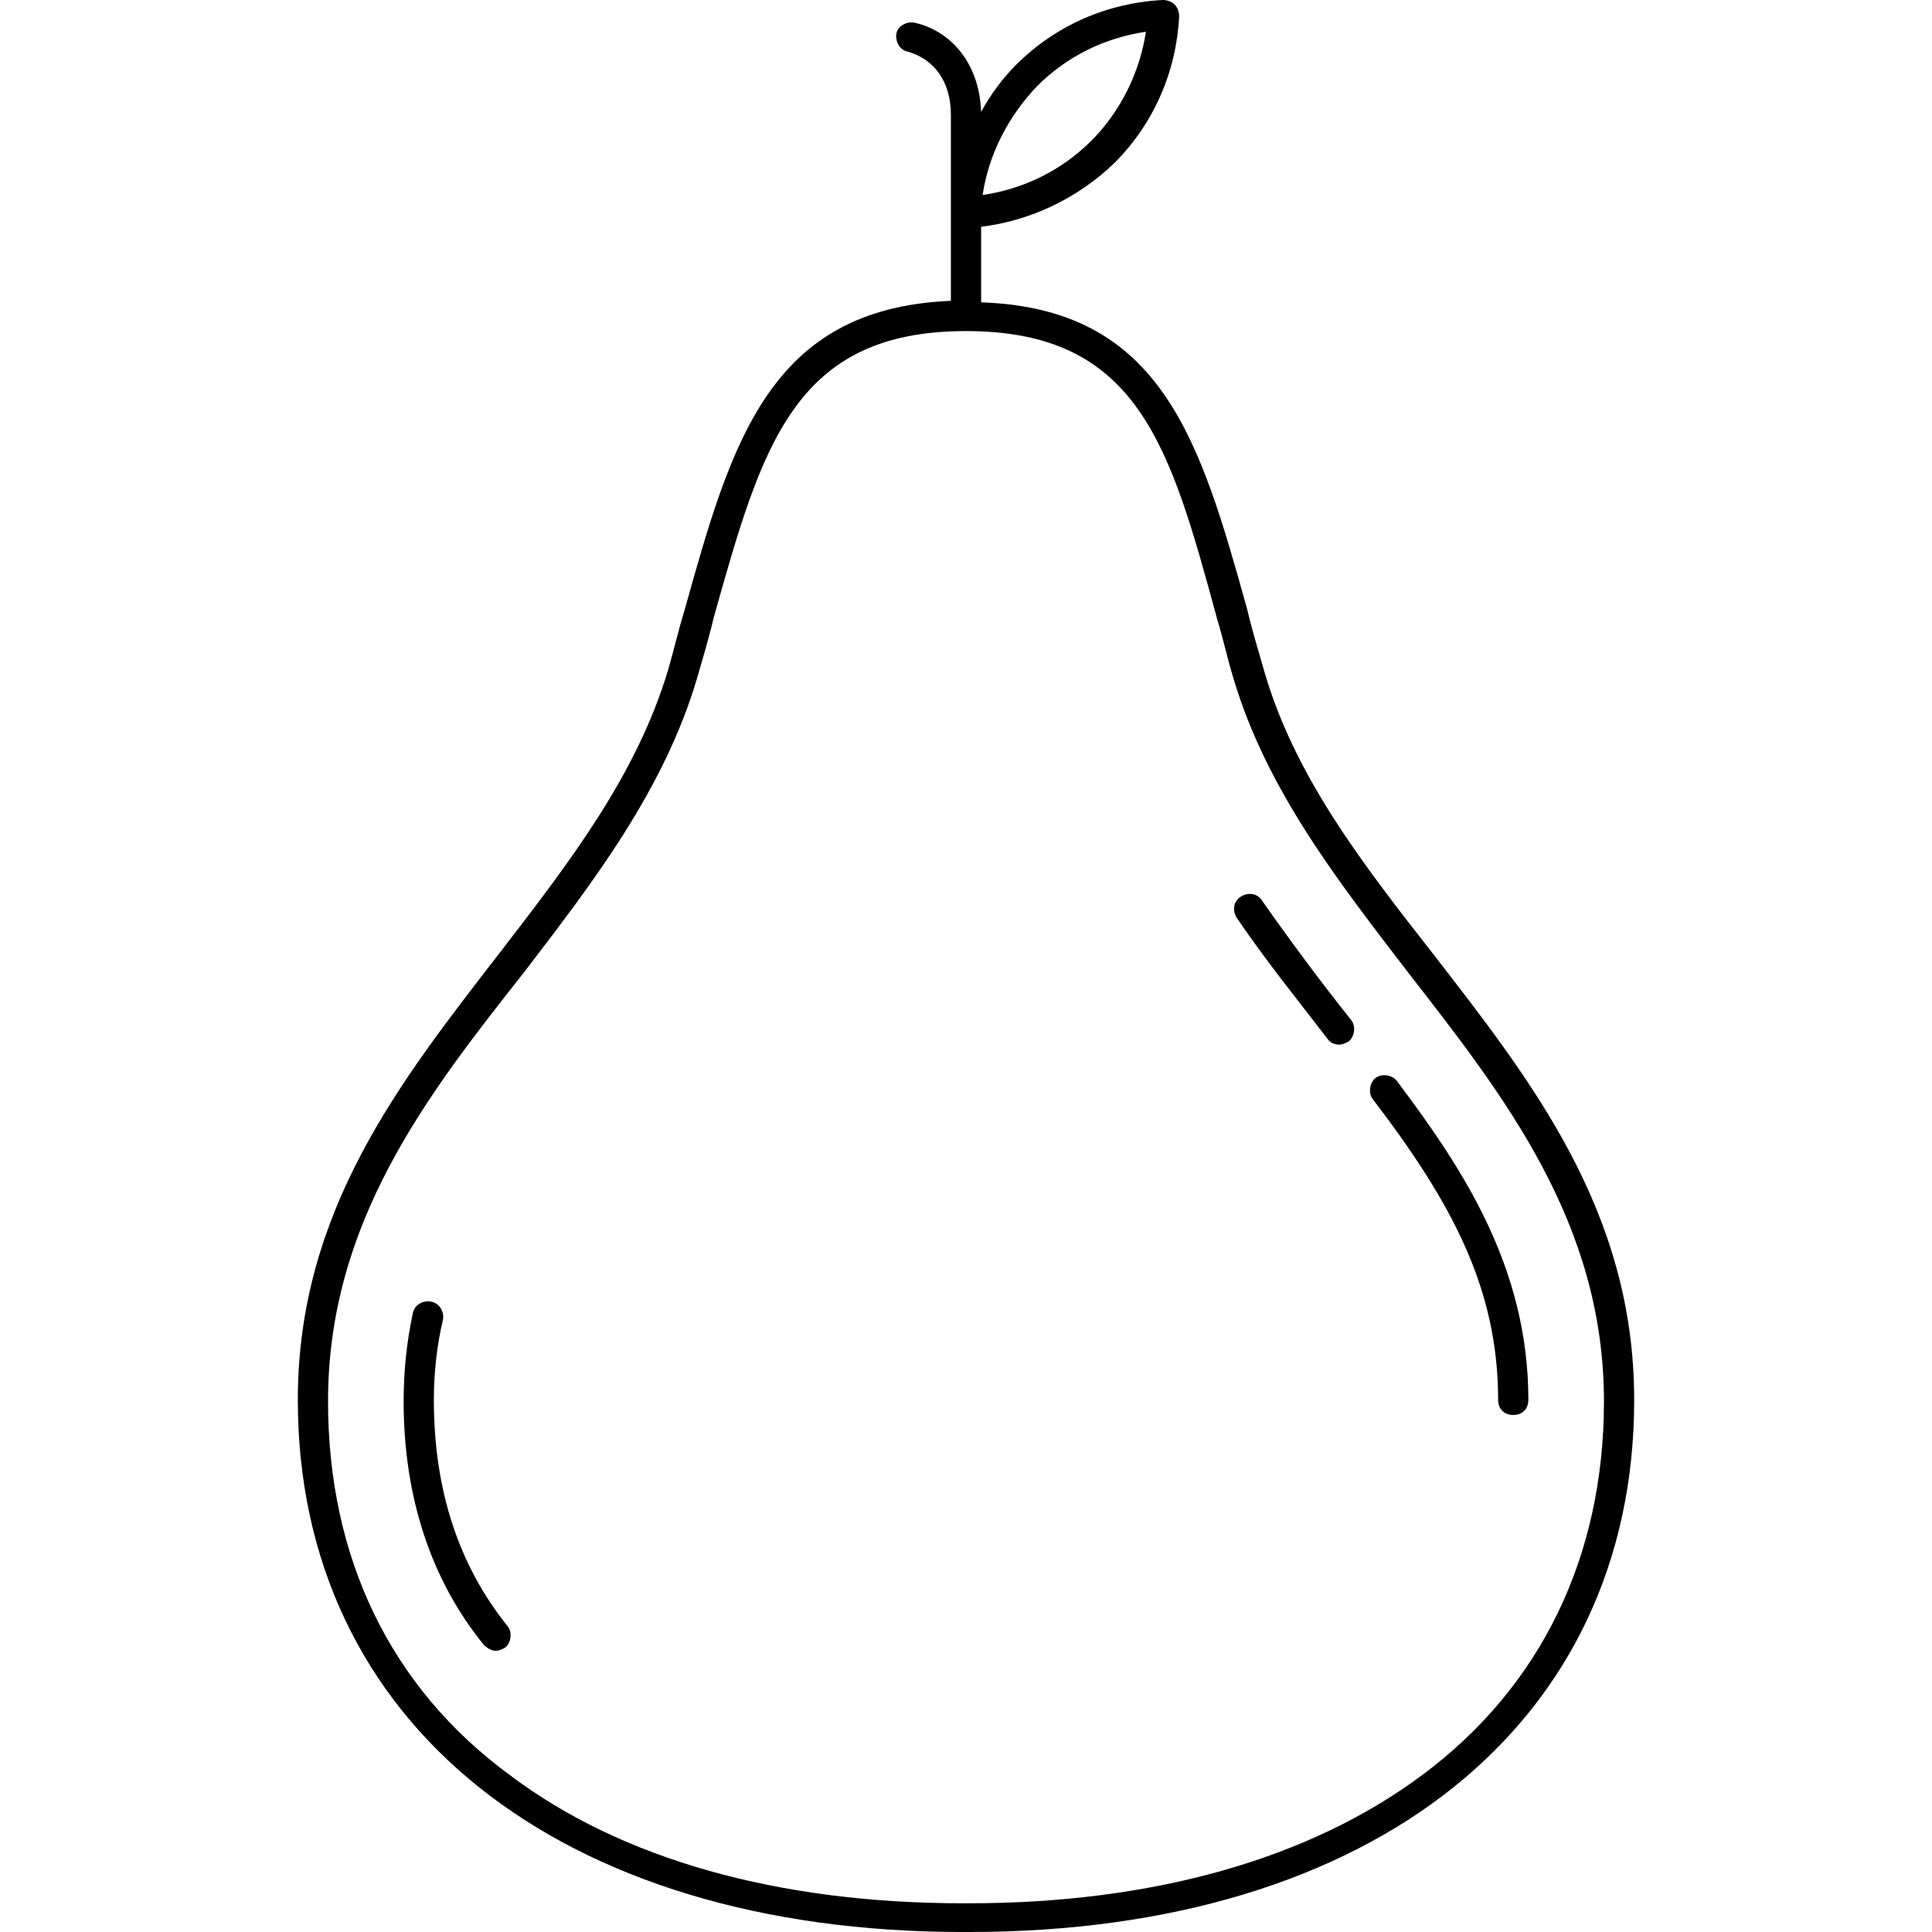
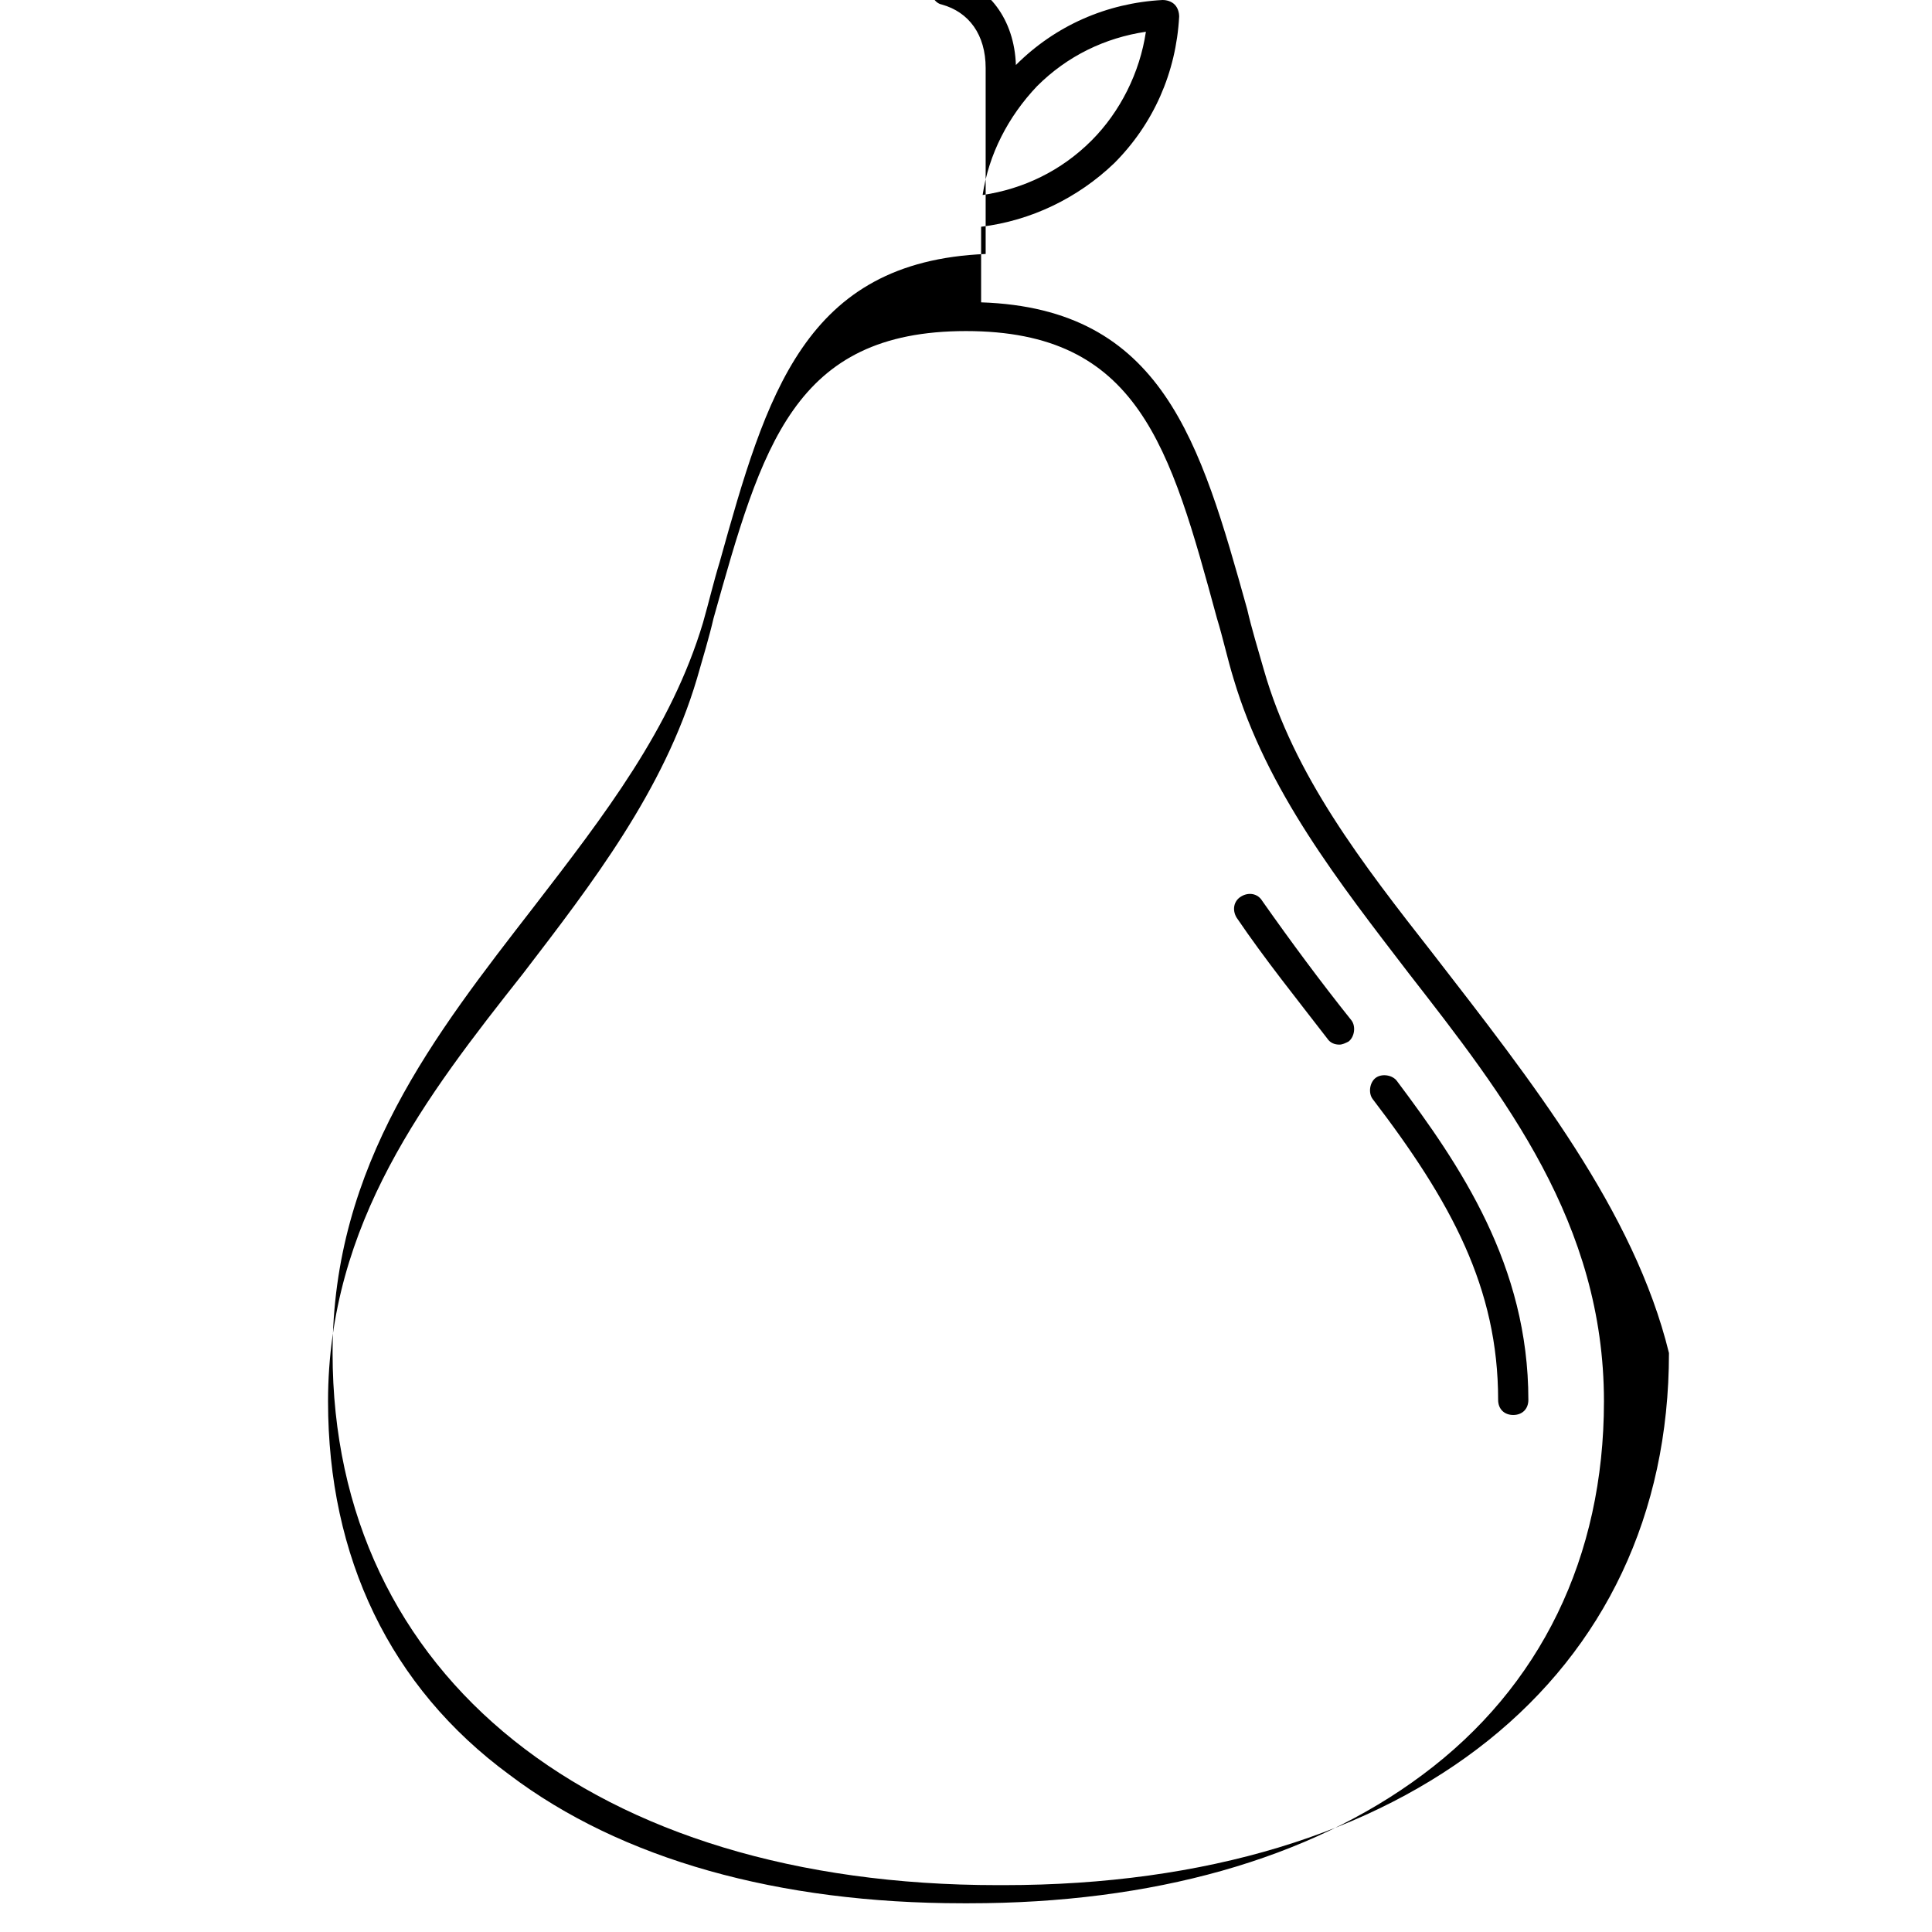
<svg xmlns="http://www.w3.org/2000/svg" fill="#000000" height="800px" width="800px" version="1.1" id="Layer_1" viewBox="0 0 511.2 511.2" xml:space="preserve">
  <g>
    <g>
-       <path d="M379.2,252.4c-18.8-24-36.8-47.2-44.8-75.2c-1.6-5.6-3.2-10.8-4.4-16c-12.4-44.4-22.4-79.6-70.4-81.2V60    c13.2-1.6,25.6-7.6,35.2-16.8c10.4-10.4,16.4-24,17.2-38.8c0-1.2-0.4-2.4-1.2-3.2c-0.8-0.8-2-1.2-3.2-1.2    c-14.8,0.8-28.4,6.8-38.8,17.2c-3.6,3.6-6.8,8-9.2,12.4c-0.4-12-7.2-21.2-17.6-23.6c-2-0.4-4.4,0.8-4.8,2.8    c-0.4,2,0.8,4.4,2.8,4.8c7.2,2,11.6,8,11.6,16.8v49.2c-48,2-58,37.2-70.4,81.6c-1.6,5.2-2.8,10.4-4.4,16    c-8.4,28-26,50.8-44.8,75.2c-26,33.6-53.2,68-53.2,118c0,85.6,69.2,140.8,176,140.8c0.4,0,0.4,0,0.8,0c0.4,0,0.4,0,0.8,0    c107.2,0,176-55.2,176-140.8C432.4,320.4,405.2,286,379.2,252.4z M274.4,22.8c8-8,18-12.8,28.8-14.4c-1.6,10.8-6.8,21.2-14.4,28.8    c-8,8-18,12.8-28.8,14.4C261.6,40.8,266.8,30.8,274.4,22.8z M376.4,469.6c-30,22.4-71.6,34-120,34c-0.4,0-0.4,0-0.8,0    s-0.4,0-0.8,0c-48.8,0-90.4-11.6-120-34c-31.6-23.2-48-57.6-48-98.8c0-47.2,26-80.8,51.6-113.2c18.4-24,37.2-48.4,46-78    c1.6-5.6,3.2-10.8,4.4-16c12.8-45.6,21.2-76,66.8-76c45.6,0,54,30.4,66.4,76c1.6,5.2,2.8,10.8,4.4,16c8.8,29.6,28,54,46.4,78    c25.2,32.4,51.6,66,51.6,113.2C424.4,412,407.6,446.4,376.4,469.6z" />
+       <path d="M379.2,252.4c-18.8-24-36.8-47.2-44.8-75.2c-1.6-5.6-3.2-10.8-4.4-16c-12.4-44.4-22.4-79.6-70.4-81.2V60    c13.2-1.6,25.6-7.6,35.2-16.8c10.4-10.4,16.4-24,17.2-38.8c0-1.2-0.4-2.4-1.2-3.2c-0.8-0.8-2-1.2-3.2-1.2    c-14.8,0.8-28.4,6.8-38.8,17.2c-0.4-12-7.2-21.2-17.6-23.6c-2-0.4-4.4,0.8-4.8,2.8    c-0.4,2,0.8,4.4,2.8,4.8c7.2,2,11.6,8,11.6,16.8v49.2c-48,2-58,37.2-70.4,81.6c-1.6,5.2-2.8,10.4-4.4,16    c-8.4,28-26,50.8-44.8,75.2c-26,33.6-53.2,68-53.2,118c0,85.6,69.2,140.8,176,140.8c0.4,0,0.4,0,0.8,0c0.4,0,0.4,0,0.8,0    c107.2,0,176-55.2,176-140.8C432.4,320.4,405.2,286,379.2,252.4z M274.4,22.8c8-8,18-12.8,28.8-14.4c-1.6,10.8-6.8,21.2-14.4,28.8    c-8,8-18,12.8-28.8,14.4C261.6,40.8,266.8,30.8,274.4,22.8z M376.4,469.6c-30,22.4-71.6,34-120,34c-0.4,0-0.4,0-0.8,0    s-0.4,0-0.8,0c-48.8,0-90.4-11.6-120-34c-31.6-23.2-48-57.6-48-98.8c0-47.2,26-80.8,51.6-113.2c18.4-24,37.2-48.4,46-78    c1.6-5.6,3.2-10.8,4.4-16c12.8-45.6,21.2-76,66.8-76c45.6,0,54,30.4,66.4,76c1.6,5.2,2.8,10.8,4.4,16c8.8,29.6,28,54,46.4,78    c25.2,32.4,51.6,66,51.6,113.2C424.4,412,407.6,446.4,376.4,469.6z" />
    </g>
  </g>
  <g>
    <g>
      <path d="M357.6,270c-8-10-16-20.8-23.6-31.6c-1.2-2-3.6-2.4-5.6-1.2c-2,1.2-2.4,3.6-1.2,5.6c7.6,11.2,16,21.6,24,32    c0.8,1.2,2,1.6,3.2,1.6c0.8,0,1.6-0.4,2.4-0.8C358.4,274.4,358.8,271.6,357.6,270z" />
    </g>
  </g>
  <g>
    <g>
      <path d="M369.6,286c-1.2-1.6-4-2-5.6-0.8c-1.6,1.2-2,4-0.8,5.6c20.8,27.2,33.2,50,33.2,79.6c0,2.4,1.6,4,4,4c2.4,0,4-1.6,4-4    C404.4,334.8,386.4,308.4,369.6,286z" />
    </g>
  </g>
  <g>
    <g>
-       <path d="M134.4,430.4c-13.2-16.4-19.6-36.4-19.6-60c0-7.2,0.8-14.4,2.4-21.2c0.4-2-0.8-4.4-3.2-4.8c-2-0.4-4.4,0.8-4.8,3.2    c-1.6,7.6-2.4,15.2-2.4,23.2c0,25.2,7.2,47.2,21.2,64.4c0.8,0.8,2,1.6,3.2,1.6c0.8,0,1.6-0.4,2.4-0.8    C135.2,434.8,135.6,432,134.4,430.4z" />
-     </g>
+       </g>
  </g>
</svg>